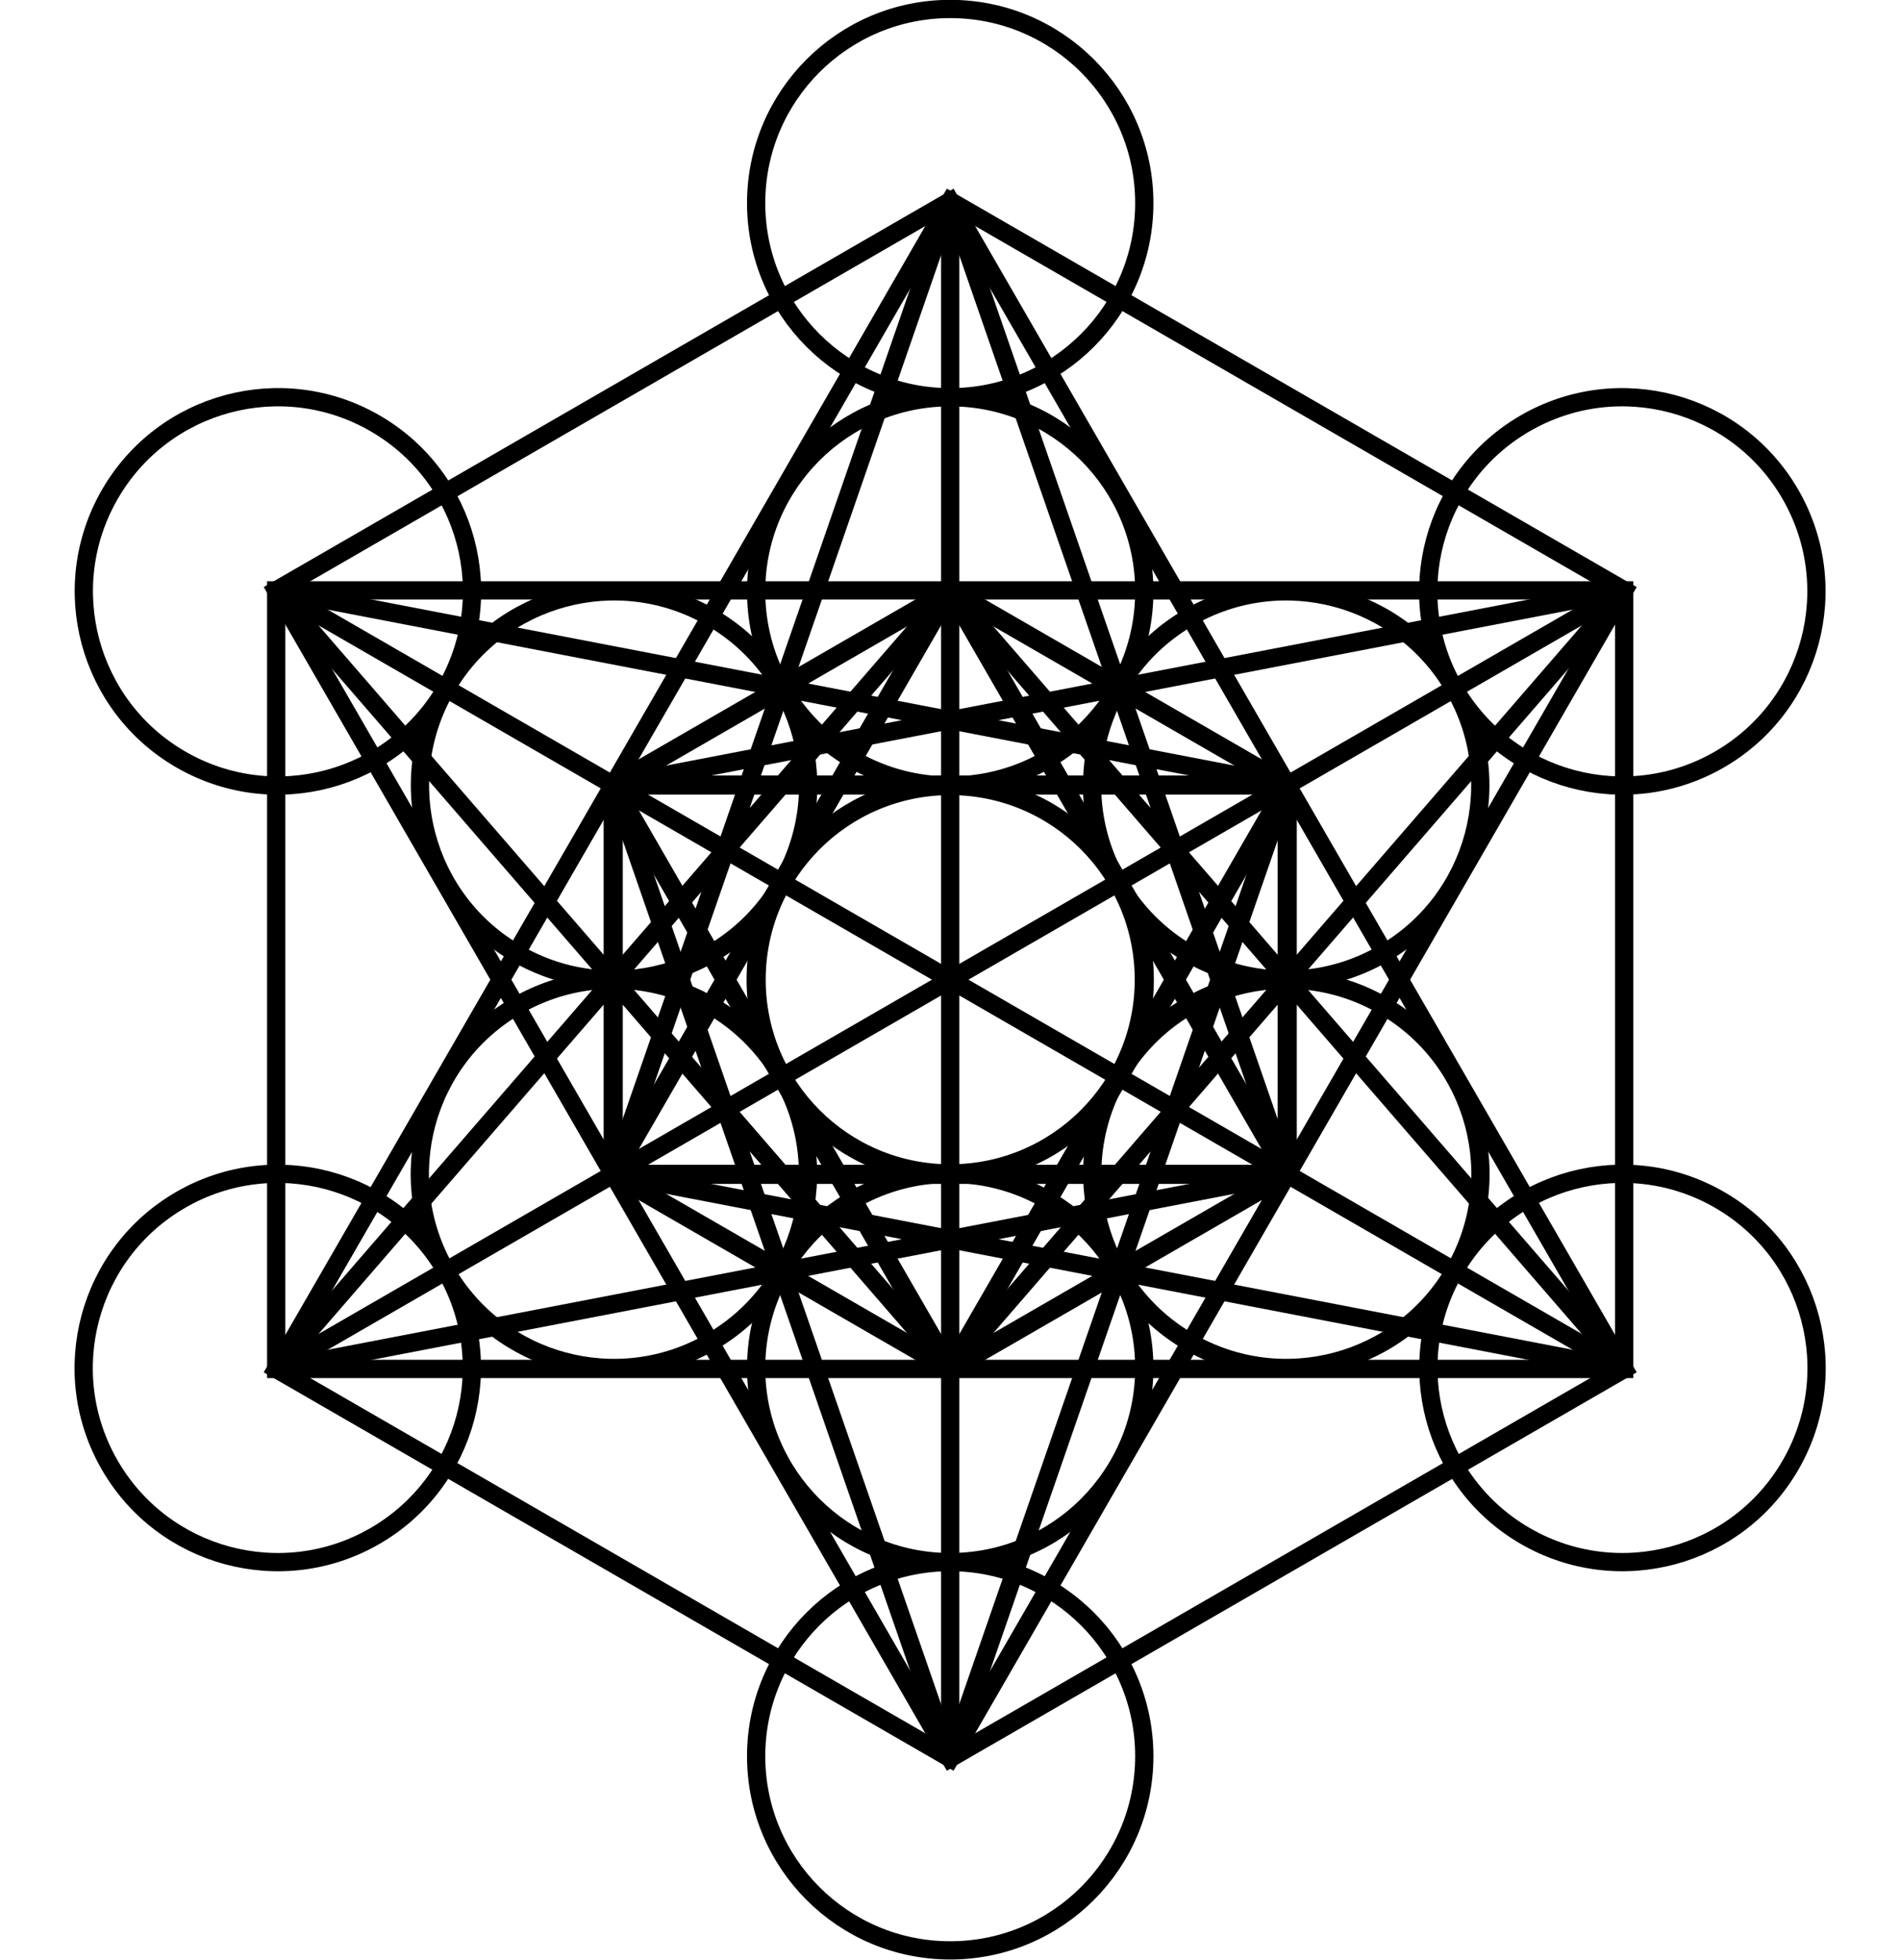
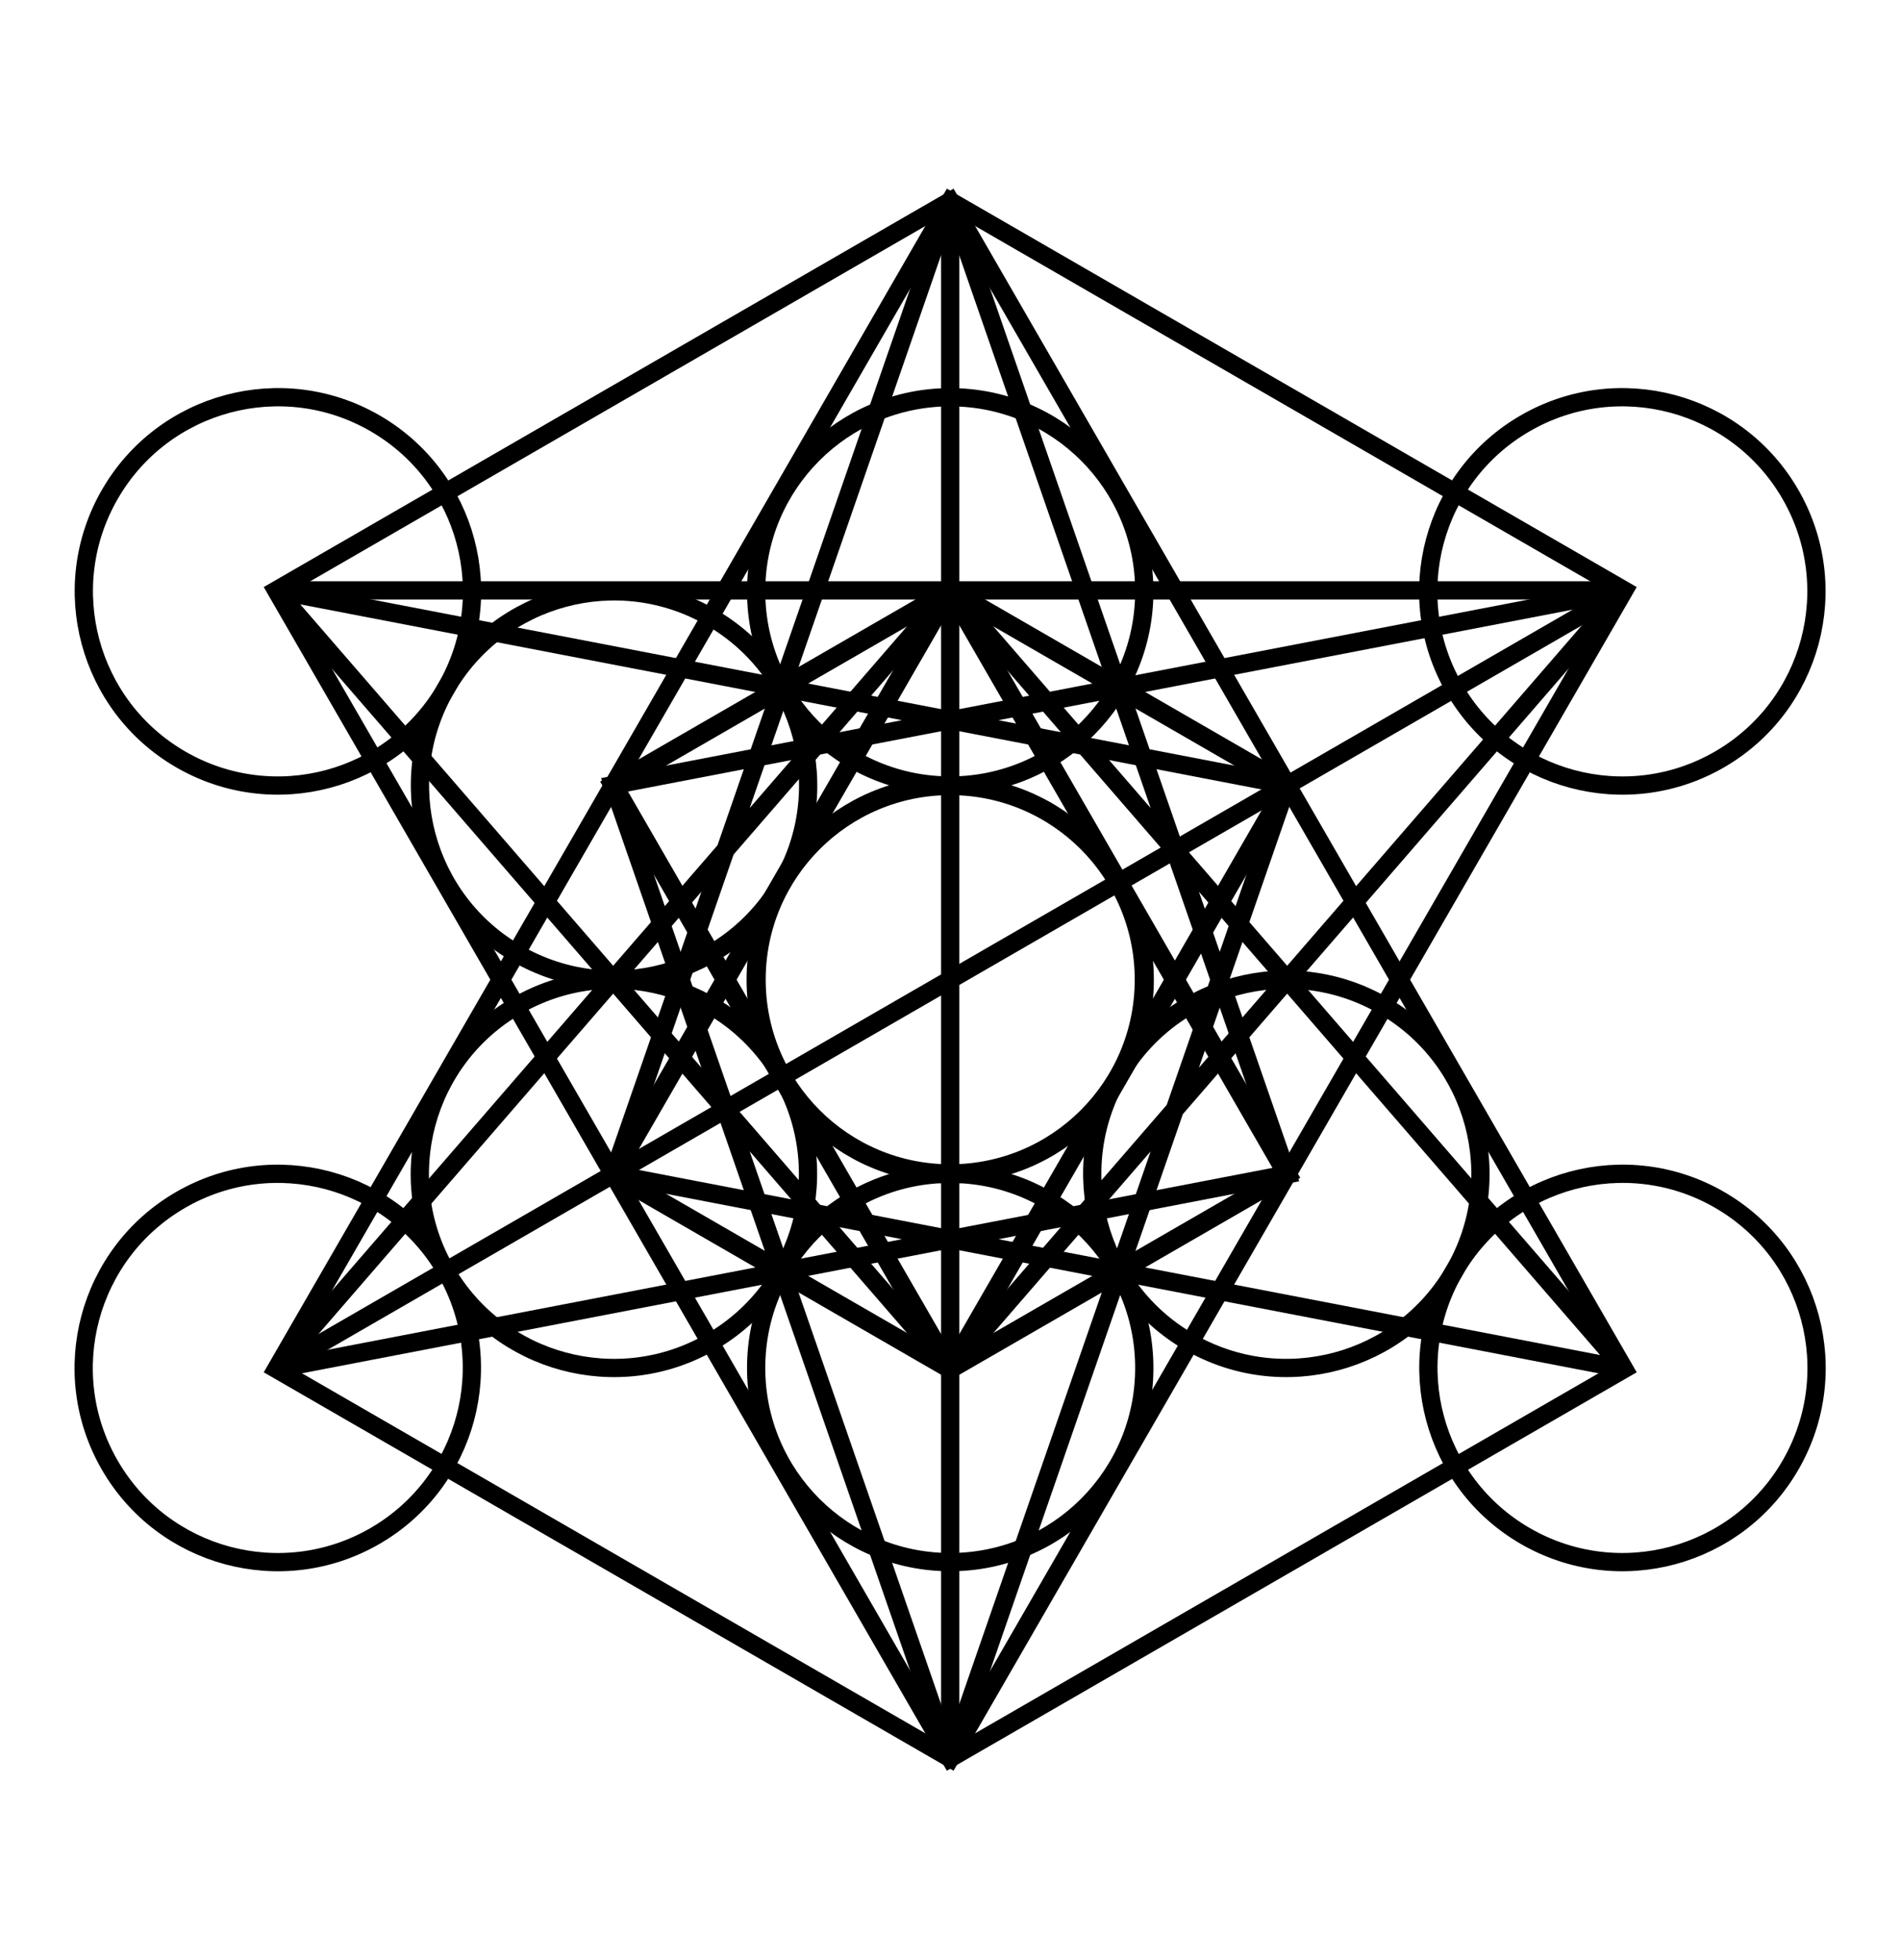
<svg xmlns="http://www.w3.org/2000/svg" height="450.7" preserveAspectRatio="xMidYMid meet" version="1.0" viewBox="321.4 348.9 437.1 450.7" width="437.1" zoomAndPan="magnify">
  <g fill="none" stroke="#000" transform="translate(0 867.64)">
    <circle cx="540" cy="293.44" r="44.647" stroke-width="4.4" transform="scale(1 -1)" />
-     <path d="m384.94-382.97h310.11l-2e-4 179.04-310.11 3.9e-4z" stroke-width="4.2" />
+     <path d="m384.94-382.97h310.11z" stroke-width="4.2" />
    <path d="m540-472.49 155.06 268.57-155.06 89.521-155.06-268.57z" stroke-width="4.2" />
    <path d="m695.06-382.97-155.06 268.57-155.06-89.522 155.06-268.57z" stroke-width="4.2" />
    <g stroke-width="4.2" transform="scale(1 -1)">
-       <circle cx="540" cy="472.03" r="44.647" />
      <circle cx="540" cy="382.74" r="44.647" />
-       <circle cx="540" cy="114.86" r="44.647" />
      <circle cx="540" cy="204.15" r="44.647" />
    </g>
    <g stroke-width="4.2" transform="scale(1 -1) rotate(60 539.996 293.443)">
      <circle cx="540" cy="472.03" r="44.647" />
      <circle cx="540" cy="382.74" r="44.647" />
      <circle cx="540" cy="114.86" r="44.647" />
      <circle cx="540" cy="204.15" r="44.647" />
    </g>
    <g stroke-width="4.2" transform="scale(-1 1) rotate(-60 -508.243 935.275)">
      <circle cx="540" cy="472.03" r="44.647" />
      <circle cx="540" cy="382.74" r="44.647" />
      <circle cx="540" cy="114.86" r="44.647" />
-       <circle cx="540" cy="204.15" r="44.647" />
    </g>
    <path d="m540-472.49 9e-5 358.09" stroke-width="4.2" />
    <path d="m695.06-382.97-310.11 179.04" stroke-width="4.2" />
-     <path d="m695.06-203.92-310.11-179.04" stroke-width="4.2" />
-     <path d="m462.47-248.68-2.4e-4 -89.522 155.06-2.7e-4 -2.1e-4 89.522z" stroke-width="4.4" />
    <path d="m617.53-248.68-77.528 44.761-77.528-134.28 77.528-44.761z" stroke-width="4.4" />
    <path d="m540-203.92-77.528-44.761 77.528-134.28 77.528 44.761z" stroke-width="4.4" />
    <path d="m462.47-338.2 232.58-44.761-155.06 179.04-155.06-179.04 232.58 44.761-77.527 223.8z" stroke-miterlimit="3" stroke-width="4.2" />
    <path d="m462.47-248.68 232.58 44.761-155.06-179.04-155.06 179.04 232.58-44.761-77.527-223.8z" stroke-miterlimit="3" stroke-width="4.2" />
  </g>
</svg>